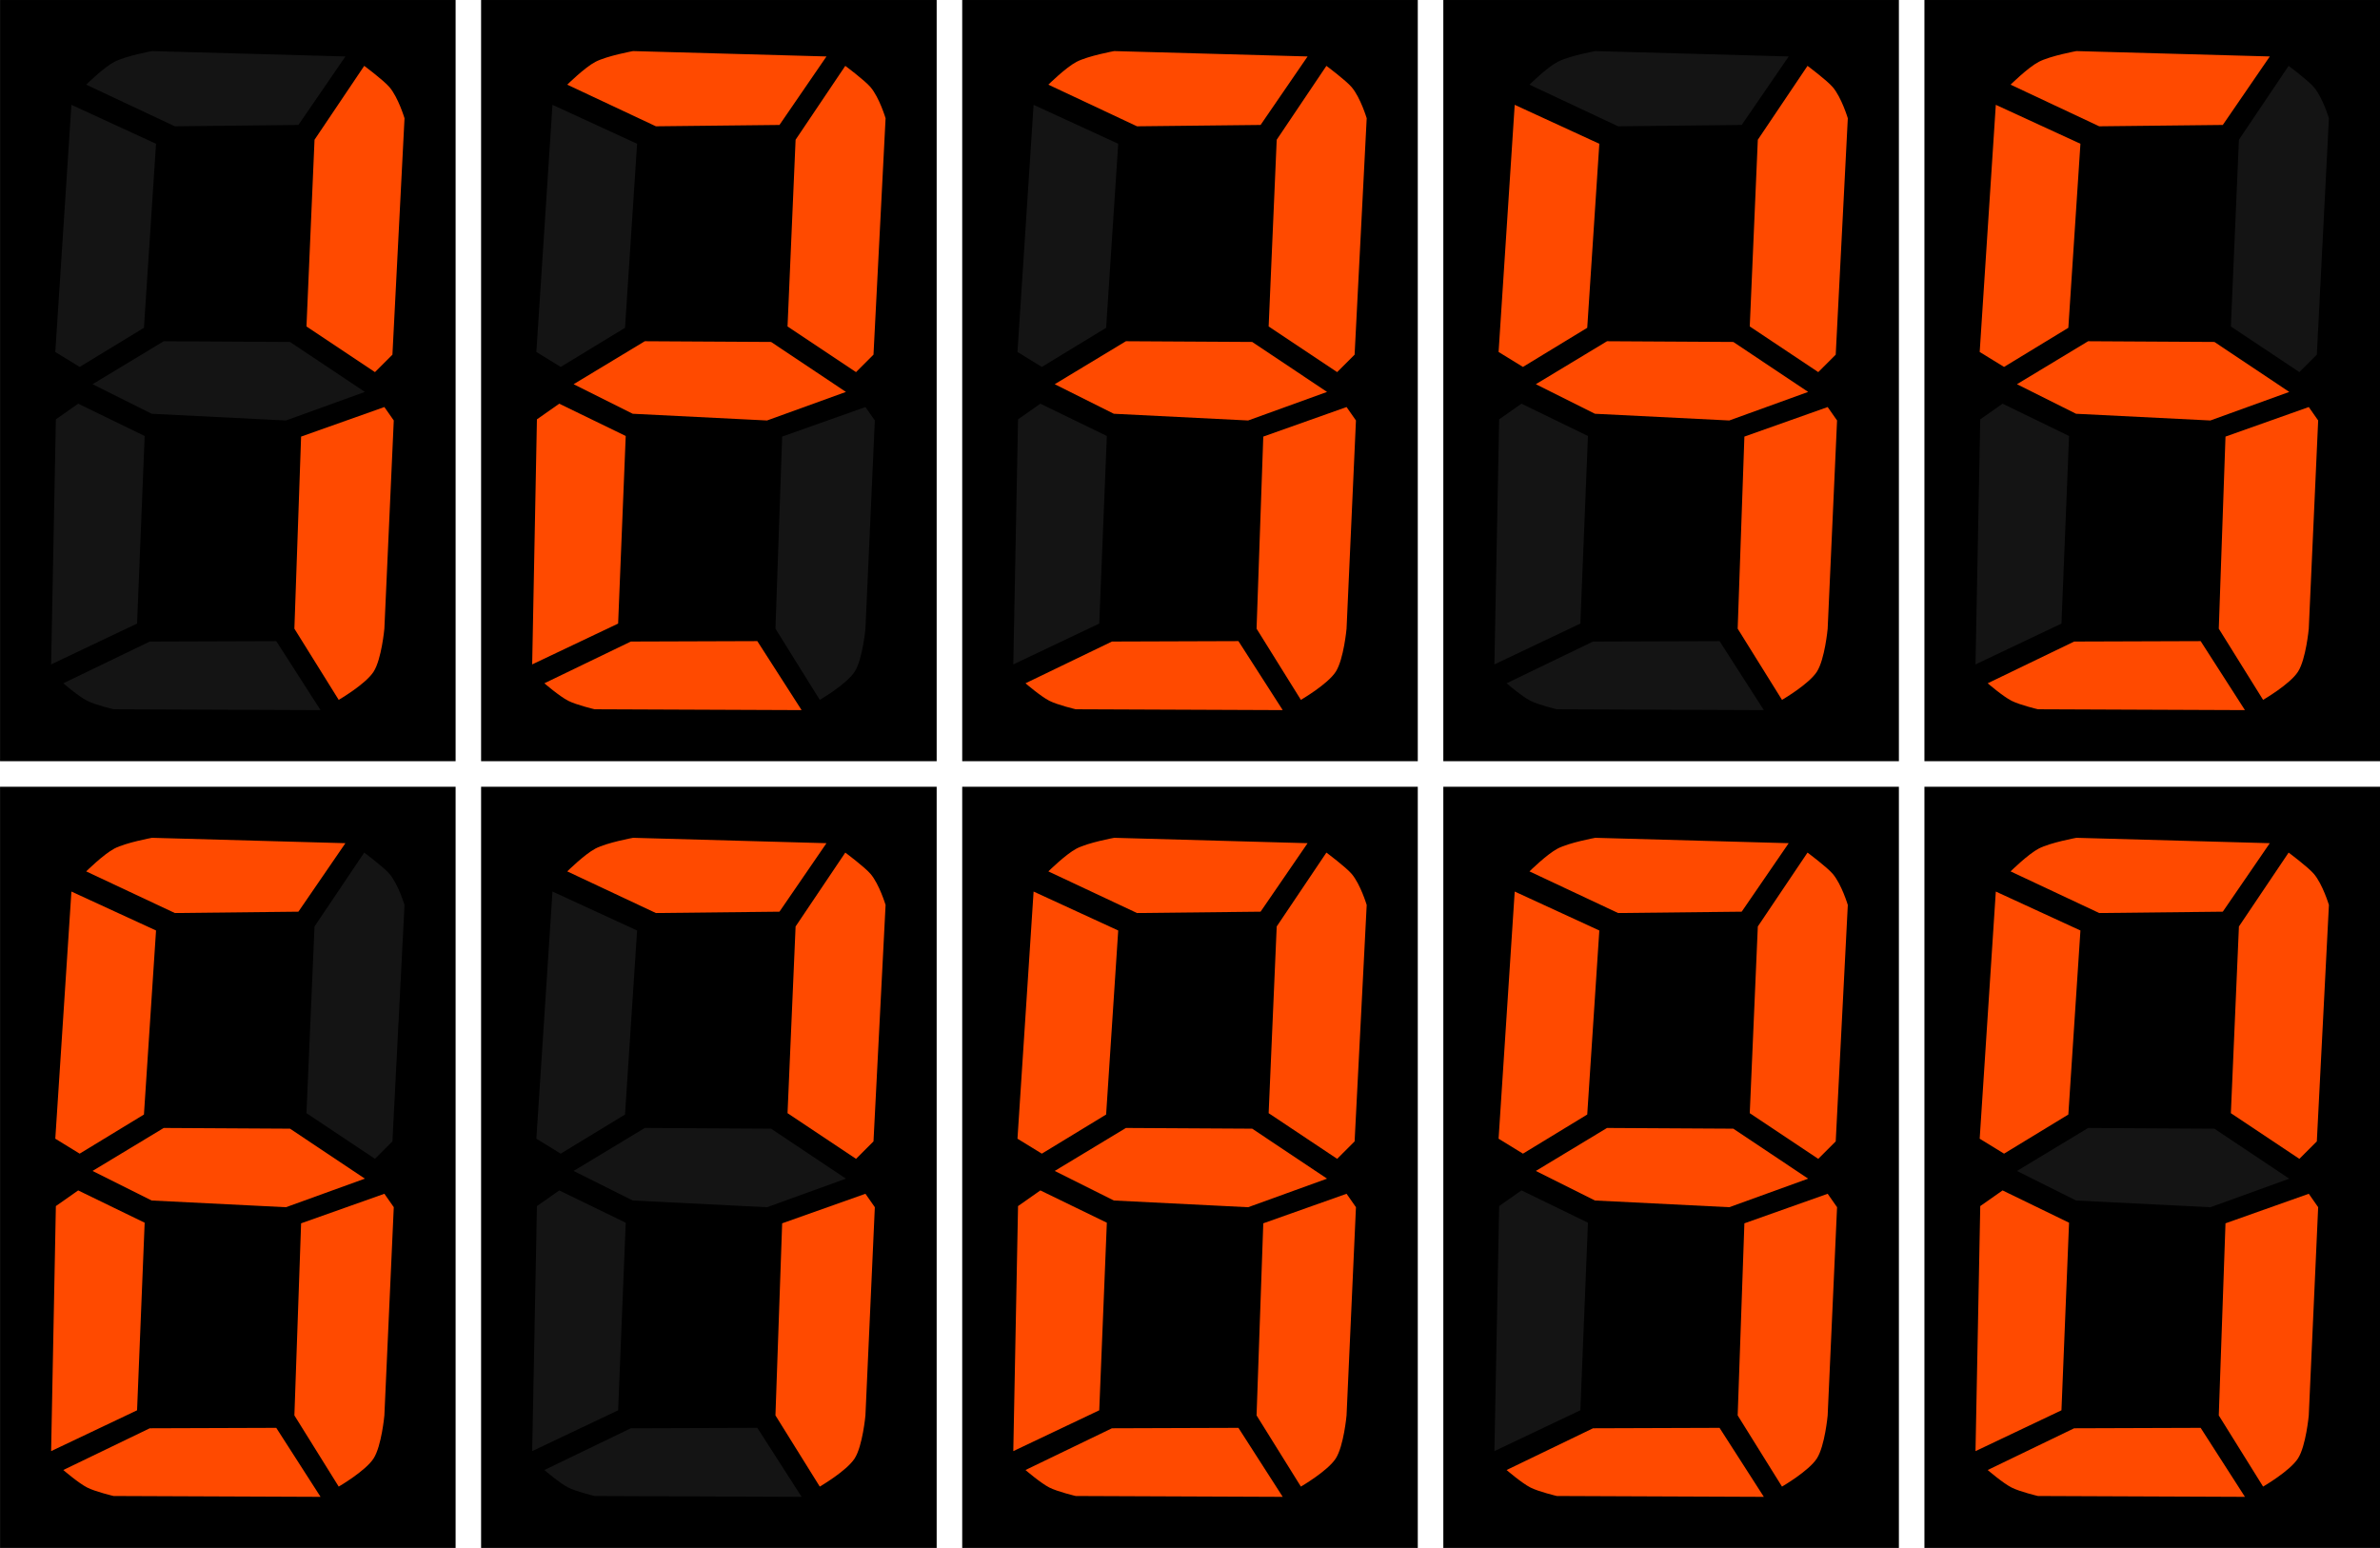
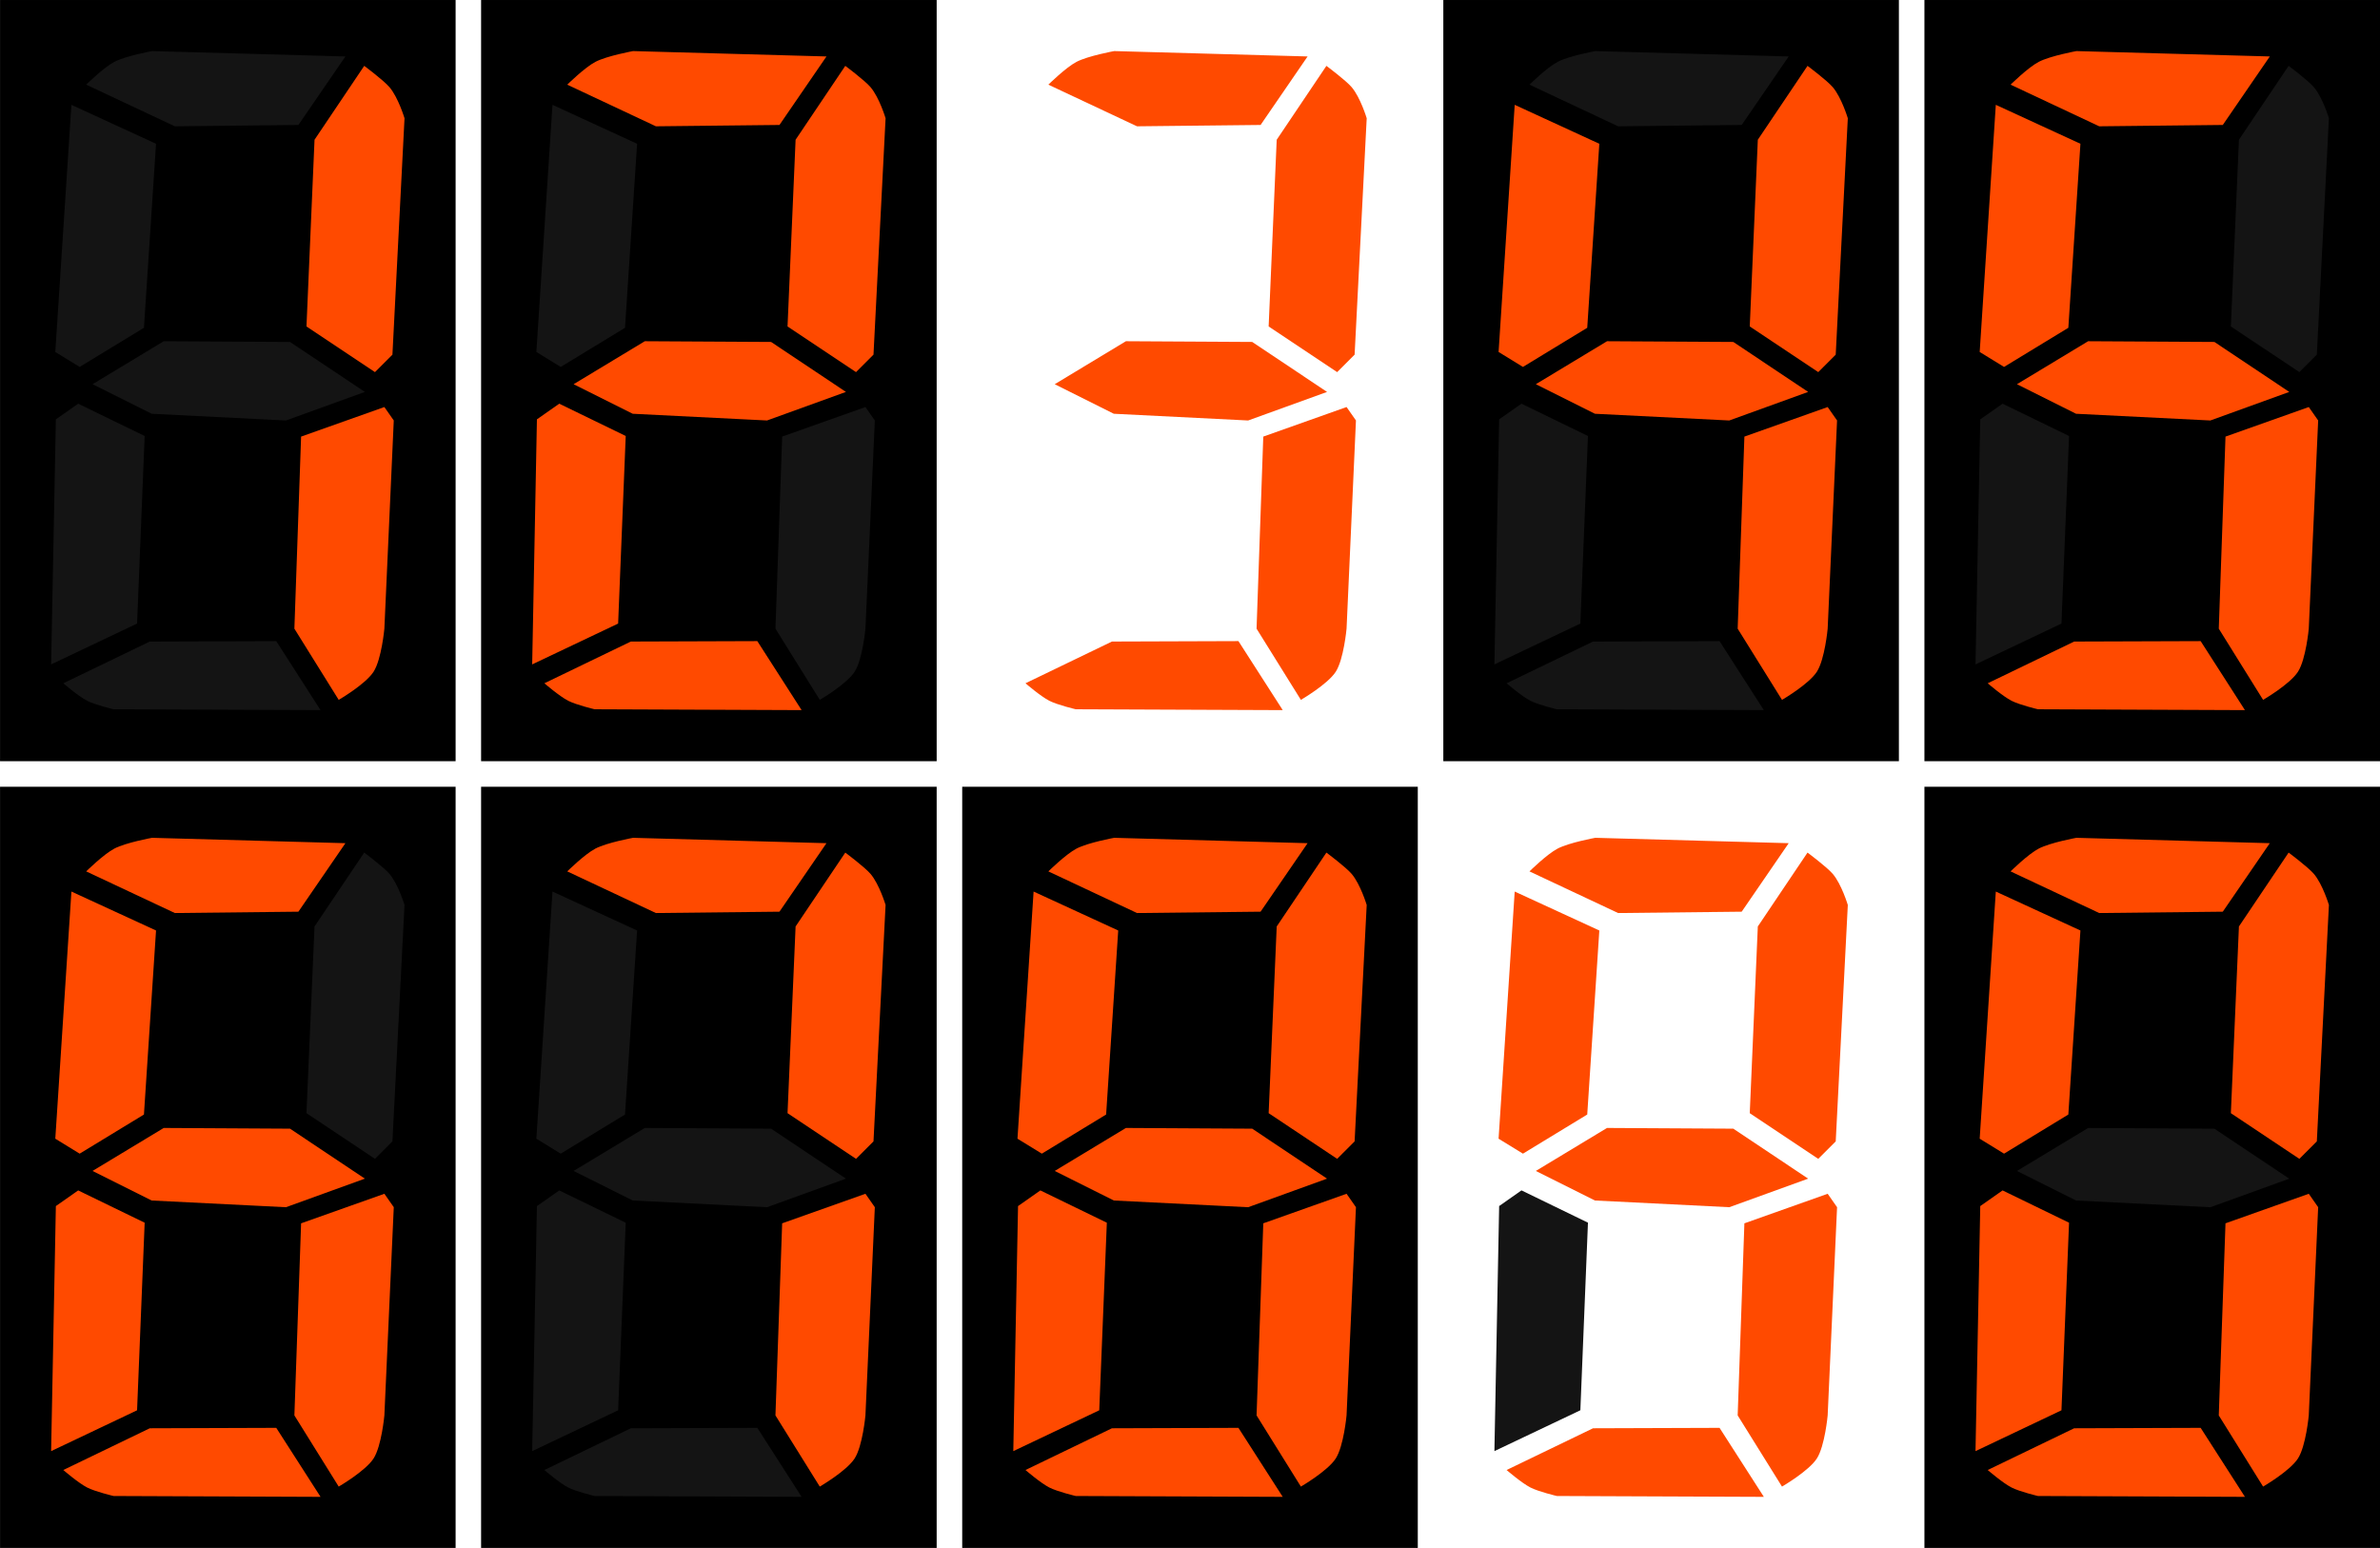
<svg xmlns="http://www.w3.org/2000/svg" id="svg5560" height="513.16mm" width="789.03mm" version="1.1" viewBox="0 0 2795.782 1818.27">
  <g id="layer1" transform="translate(990.85 -340.46)">
    <g id="g4142" transform="translate(610.28 277.75)">
      <rect id="rect5967" height="894.14" width="535.16" y="986.85" x="659.49" />
      <path id="path5709" d="m178.52 60s-30.591 5.557-44.18 12.621c-12.608 6.555-33.133 26.824-33.133 26.824l104.14 48.915 145.16-1.58 55.22-80.469-227.21-6.311zm249.3 17.355-58.381 86.781-9.469 219.32 80.471 53.646 20.514-20.512 14.199-277.7s-7.288-24.26-17.627-36.465c-6.799-8.026-29.707-25.07-29.707-25.07zm-343.97 45.765-18.932 290.32 28.619 17.57 75.519-45.97 14.2-216.17-99.406-45.75zm7.945 351.07-26.221 18.4-5.578 287.85 100.97-47.97 8.92-220.35-78.091-37.93zm359.69 3.939-97.826 34.711-7.889 225.63 52.068 83.625s31.567-18.319 41.025-33.135c9.335-14.622 12.621-50.49 12.621-50.49l11.04-244.58-11.04-15.78zm-127.01 274.96-148.59 0.5-101.56 49.029s17.691 15.286 28.002 20.549c9.678 4.94 31.037 9.973 31.037 9.973l243.15 0.998-52.031-81.049z" fill-rule="evenodd" transform="translate(659.49 986.85)" fill="#ff4a00" />
      <path id="path5715" d="m851.79 1387.7-83.625 50.49 69.425 34.714 157.78 7.89 92.685-33.544-87.922-58.707z" fill-rule="evenodd" fill="#141414" />
    </g>
    <g id="g4143" transform="translate(-1650.3 -646.39)">
      <rect id="rect5967-9" height="894.14" width="535.16" y="986.85" x="659.49" />
      <path id="path5709-5" d="m178.52 60s-30.591 5.557-44.18 12.621c-12.608 6.555-33.133 26.824-33.133 26.824l104.14 48.915 145.16-1.58 55.22-80.469-227.21-6.311zm-94.666 63.12-18.932 290.32 28.619 17.57 75.519-45.97 14.2-216.17-99.406-45.75zm108.45 277.7-83.625 50.49 69.424 34.715 157.79 7.889 92.686-33.543-87.922-58.707-148.35-0.844zm-100.5 73.37-26.221 18.4-5.578 287.85 100.97-47.97 8.92-220.35-78.091-37.93zm232.68 278.9-148.59 0.5-101.56 49.029s17.691 15.286 28.002 20.549c9.678 4.94 31.037 9.973 31.037 9.973l243.15 0.998-52.031-81.049z" fill-rule="evenodd" transform="translate(659.49 986.85)" fill="#141414" />
      <path id="path5711" d="m427.82 77.355-58.381 86.781-9.469 219.32 80.471 53.646 20.514-20.512 14.199-277.7s-7.288-24.26-17.627-36.465c-6.799-8.026-29.707-25.07-29.707-25.07zm23.666 400.77-97.826 34.711-7.889 225.63 52.068 83.625s31.567-18.319 41.025-33.135c9.335-14.622 12.621-50.49 12.621-50.49l11.04-244.56-11.04-15.78z" fill-rule="evenodd" transform="translate(659.49 986.85)" fill="#ff4a00" />
    </g>
    <g id="g4143-6" transform="translate(-1085.2 -646.39)">
      <rect id="rect5967-2" height="894.14" width="535.16" y="986.85" x="659.49" />
      <path id="path5709-4" d="m178.52 60s-30.591 5.557-44.18 12.621c-12.608 6.555-33.133 26.824-33.133 26.824l104.14 48.915 145.16-1.58 55.22-80.469-227.21-6.311zm249.3 17.355-58.381 86.781-9.469 219.32 80.471 53.646 20.514-20.512 14.199-277.7s-7.288-24.26-17.627-36.465c-6.799-8.026-29.707-25.07-29.707-25.07zm-235.52 323.46-83.625 50.49 69.424 34.715 157.79 7.889 92.686-33.543-87.922-58.707-148.35-0.844zm-100.5 73.37-26.221 18.4-5.578 287.85 100.97-47.97 8.92-220.35-78.091-37.93zm232.68 278.9-148.59 0.5-101.56 49.029s17.691 15.286 28.002 20.549c9.678 4.94 31.037 9.973 31.037 9.973l243.15 0.998-52.031-81.049z" fill-rule="evenodd" transform="translate(659.49 986.85)" fill="#ff4a00" />
      <path id="path5713" d="m83.854 123.12-18.932 290.32 28.619 17.57 75.519-45.97 14.2-216.17-99.406-45.75zm367.64 355l-97.826 34.711-7.889 225.63 52.068 83.625s31.567-18.319 41.025-33.135c9.335-14.622 12.621-50.49 12.621-50.49l11.03-244.56-11.04-15.78z" fill-rule="evenodd" transform="translate(659.49 986.85)" fill="#141414" />
    </g>
    <g id="g4143-4" transform="translate(-520.03 -646.39)">
-       <rect id="rect5967-26" height="894.14" width="535.16" y="986.85" x="659.49" />
      <path id="path5709-8" d="m178.52 60s-30.591 5.557-44.18 12.621c-12.608 6.555-33.133 26.824-33.133 26.824l104.14 48.915 145.16-1.58 55.22-80.469-227.21-6.311zm249.3 17.355-58.381 86.781-9.469 219.32 80.471 53.646 20.514-20.512 14.199-277.7s-7.288-24.26-17.627-36.465c-6.799-8.026-29.707-25.07-29.707-25.07zm-235.52 323.46-83.625 50.49 69.424 34.715 157.79 7.889 92.686-33.543-87.922-58.707-148.35-0.844zm259.19 77.314-97.826 34.711-7.889 225.63 52.068 83.625s31.567-18.319 41.025-33.135c9.335-14.622 12.621-50.49 12.621-50.49l11.04-244.58-11.04-15.78zm-127.01 274.96-148.59 0.5-101.56 49.029s17.691 15.286 28.002 20.549c9.678 4.94 31.037 9.973 31.037 9.973l243.15 0.998-52.031-81.049z" fill-rule="evenodd" transform="translate(659.49 986.85)" fill="#ff4a00" />
-       <path id="path5713-8" d="m83.854 123.12-18.932 290.32 28.619 17.57 75.519-45.97 14.2-216.17-99.406-45.75zm7.945 351.07-26.221 18.4-5.578 287.85 100.97-47.97 8.92-220.35-78.091-37.93z" fill-rule="evenodd" transform="translate(659.49 986.85)" fill="#141414" />
    </g>
    <g id="g4143-1" transform="translate(610.28 -646.39)">
      <rect id="rect5967-6" height="894.14" width="535.16" y="986.85" x="659.49" />
      <path id="path5709-81" d="m178.52 60s-30.591 5.557-44.18 12.621c-12.608 6.555-33.133 26.824-33.133 26.824l104.14 48.915 145.16-1.58 55.22-80.469-227.21-6.311zm-94.666 63.12-18.932 290.32 28.619 17.57 75.519-45.97 14.2-216.17-99.406-45.75zm108.45 277.7-83.625 50.49 69.424 34.715 157.79 7.889 92.686-33.543-87.922-58.707-148.35-0.844zm259.19 77.314-97.826 34.711-7.889 225.63 52.068 83.625s31.567-18.319 41.025-33.135c9.335-14.622 12.621-50.49 12.621-50.49l11.04-244.58-11.04-15.78zm-127.01 274.96-148.59 0.5-101.56 49.029s17.691 15.286 28.002 20.549c9.678 4.94 31.037 9.973 31.037 9.973l243.15 0.998-52.031-81.049z" fill-rule="evenodd" transform="translate(659.49 986.85)" fill="#ff4a00" />
      <path id="path5711-9" d="m427.82 77.355-58.381 86.781-9.469 219.32 80.471 53.646 20.514-20.512 14.199-277.7s-7.288-24.26-17.627-36.465c-6.799-8.026-29.707-25.07-29.707-25.07zm-336.02 396.84-26.221 18.4-5.578 287.85 100.97-47.97 8.92-220.35-78.091-37.93z" fill-rule="evenodd" transform="translate(659.49 986.85)" fill="#141414" />
    </g>
    <g id="g4142-7" transform="translate(-1650.3 277.75)">
      <rect id="rect5967-23" height="894.14" width="535.16" y="986.85" x="659.49" />
      <path id="path5709-51" d="m178.52 60s-30.591 5.557-44.18 12.621c-12.608 6.555-33.133 26.824-33.133 26.824l104.14 48.915 145.16-1.58 55.22-80.469-227.21-6.311zm-94.666 63.12-18.932 290.32 28.619 17.57 75.519-45.97 14.2-216.17-99.406-45.75zm108.45 277.7-83.625 50.49 69.424 34.715 157.79 7.889 92.686-33.543-87.922-58.707-148.35-0.844zm-100.5 73.37-26.221 18.4-5.578 287.85 100.97-47.97 8.92-220.35-78.091-37.93zm359.69 3.939-97.826 34.711-7.889 225.63 52.068 83.625s31.567-18.319 41.025-33.135c9.335-14.622 12.621-50.49 12.621-50.49l11.04-244.58-11.04-15.78zm-127.01 274.96-148.59 0.5-101.56 49.029s17.691 15.286 28.002 20.549c9.678 4.94 31.037 9.973 31.037 9.973l243.15 0.998-52.031-81.049z" fill-rule="evenodd" transform="translate(659.49 986.85)" fill="#ff4a00" />
      <path id="path5711-2" d="m1087.3 1064.2-58.38 86.78-9.469 219.32 80.47 53.646 20.514-20.511 14.2-277.7s-7.289-24.261-17.628-36.466c-6.799-8.026-29.707-25.069-29.707-25.069z" fill-rule="evenodd" fill="#141414" />
    </g>
    <g id="g4142-8" transform="translate(-520.03 277.75)">
      <rect id="rect5967-5" height="894.14" width="535.16" y="986.85" x="659.49" />
      <path id="path5709-46" d="m178.52 60s-30.591 5.557-44.18 12.621c-12.608 6.555-33.133 26.824-33.133 26.824l104.14 48.915 145.16-1.58 55.22-80.469-227.21-6.311zm249.3 17.355-58.381 86.781-9.469 219.32 80.471 53.646 20.514-20.512 14.199-277.7s-7.288-24.26-17.627-36.465c-6.799-8.026-29.707-25.07-29.707-25.07zm-343.97 45.765-18.932 290.32 28.619 17.57 75.519-45.97 14.2-216.17-99.406-45.75zm108.45 277.7-83.625 50.49 69.424 34.715 157.79 7.889 92.686-33.543-87.922-58.707-148.35-0.844zm-100.5 73.37-26.221 18.4-5.578 287.85 100.97-47.97 8.92-220.35-78.091-37.93zm359.69 3.939-97.826 34.711-7.889 225.63 52.068 83.625s31.567-18.319 41.025-33.135c9.335-14.622 12.621-50.49 12.621-50.49l11.04-244.58-11.04-15.78zm-127.01 274.96-148.59 0.5-101.56 49.029s17.691 15.286 28.002 20.549c9.678 4.94 31.037 9.973 31.037 9.973l243.15 0.998-52.031-81.049z" fill-rule="evenodd" transform="translate(659.49 986.85)" fill="#ff4a00" />
    </g>
    <g id="g4142-9" transform="translate(45.126 277.75)">
-       <rect id="rect5967-90" height="894.14" width="535.16" y="986.85" x="659.49" />
      <path id="path5709-0" d="m178.52 60s-30.591 5.557-44.18 12.621c-12.608 6.555-33.133 26.824-33.133 26.824l104.14 48.915 145.16-1.58 55.22-80.469-227.21-6.311zm249.3 17.355-58.381 86.781-9.469 219.32 80.471 53.646 20.514-20.512 14.199-277.7s-7.288-24.26-17.627-36.465c-6.799-8.026-29.707-25.07-29.707-25.07zm-343.97 45.765-18.932 290.32 28.619 17.57 75.519-45.97 14.2-216.17-99.406-45.75zm108.45 277.7-83.625 50.49 69.424 34.715 157.79 7.889 92.686-33.543-87.922-58.707-148.35-0.844zm259.19 77.314-97.826 34.711-7.889 225.63 52.068 83.625s31.567-18.319 41.025-33.135c9.335-14.622 12.621-50.49 12.621-50.49l11.04-244.58-11.04-15.78zm-127.01 274.96-148.59 0.5-101.56 49.029s17.691 15.286 28.002 20.549c9.678 4.94 31.037 9.973 31.037 9.973l243.15 0.998-52.031-81.049z" fill-rule="evenodd" transform="translate(659.49 986.85)" fill="#ff4a00" />
      <path id="path5717" d="m751.29 1461-26.221 18.407-5.578 287.85 100.97-47.977 8.924-220.35-78.097-37.934z" fill-rule="evenodd" fill="#141414" />
    </g>
    <g id="g4143-8" transform="translate(45.126 -646.39)">
      <rect id="rect5967-4" height="894.14" width="535.16" y="986.85" x="659.49" />
      <path id="path5709-9" d="m178.52 60s-30.591 5.557-44.18 12.621c-12.608 6.555-33.133 26.824-33.133 26.824l104.14 48.915 145.16-1.58 55.22-80.469-227.21-6.311zm-86.721 414.19-26.221 18.4-5.578 287.85 100.97-47.97 8.92-220.35-78.091-37.93zm232.68 278.9-148.59 0.5-101.56 49.029s17.691 15.286 28.002 20.549c9.678 4.94 31.037 9.973 31.037 9.973l243.15 0.998-52.031-81.049z" fill-rule="evenodd" transform="translate(659.49 986.85)" fill="#141414" />
      <path id="path5711-6" d="m427.82 77.355-58.381 86.781-9.469 219.32 80.471 53.646 20.514-20.512 14.199-277.7s-7.288-24.26-17.627-36.465c-6.799-8.026-29.707-25.07-29.707-25.07zm-343.97 45.765-18.932 290.32 28.619 17.57 75.519-45.97 14.2-216.17-99.406-45.75zm108.45 277.7-83.625 50.49 69.424 34.715 157.79 7.889 92.686-33.543-87.922-58.707-148.35-0.844zm259.19 77.314-97.826 34.711-7.889 225.63 52.068 83.625s31.567-18.319 41.025-33.135c9.335-14.622 12.621-50.49 12.621-50.49l11.04-244.58-11.04-15.78z" fill-rule="evenodd" transform="translate(659.49 986.85)" fill="#ff4a00" />
    </g>
    <g id="g4143-0" transform="translate(-1085.2 277.75)">
      <rect id="rect5967-1" height="894.14" width="535.16" y="986.85" x="659.49" />
      <path id="path5709-810" d="m178.52 60s-30.591 5.557-44.18 12.621c-12.608 6.555-33.133 26.824-33.133 26.824l104.14 48.915 145.16-1.58 55.22-80.469-227.21-6.311zm249.3 17.355-58.381 86.781-9.469 219.32 80.471 53.646 20.514-20.512 14.199-277.7s-7.288-24.26-17.627-36.465c-6.799-8.026-29.707-25.07-29.707-25.07zm23.666 400.77-97.826 34.711-7.889 225.63 52.068 83.625s31.567-18.319 41.025-33.135c9.335-14.622 12.621-50.49 12.621-50.49l11.04-244.56-11.04-15.78z" fill-rule="evenodd" transform="translate(659.49 986.85)" fill="#ff4a00" />
      <path id="path5713-1" d="m83.854 123.12-18.932 290.32 28.619 17.57 75.519-45.97 14.2-216.17-99.406-45.75zm108.45 277.7-83.625 50.49 69.424 34.715 157.79 7.889 92.686-33.543-87.922-58.707-148.35-0.844zm-100.5 73.37-26.221 18.4-5.578 287.85 100.97-47.97 8.92-220.35-78.091-37.93zm232.68 278.9-148.59 0.5-101.56 49.029s17.691 15.286 28.002 20.549c9.678 4.94 31.037 9.973 31.037 9.973l243.15 0.998-52.031-81.049z" fill-rule="evenodd" transform="translate(659.49 986.85)" fill="#141414" />
    </g>
  </g>
</svg>